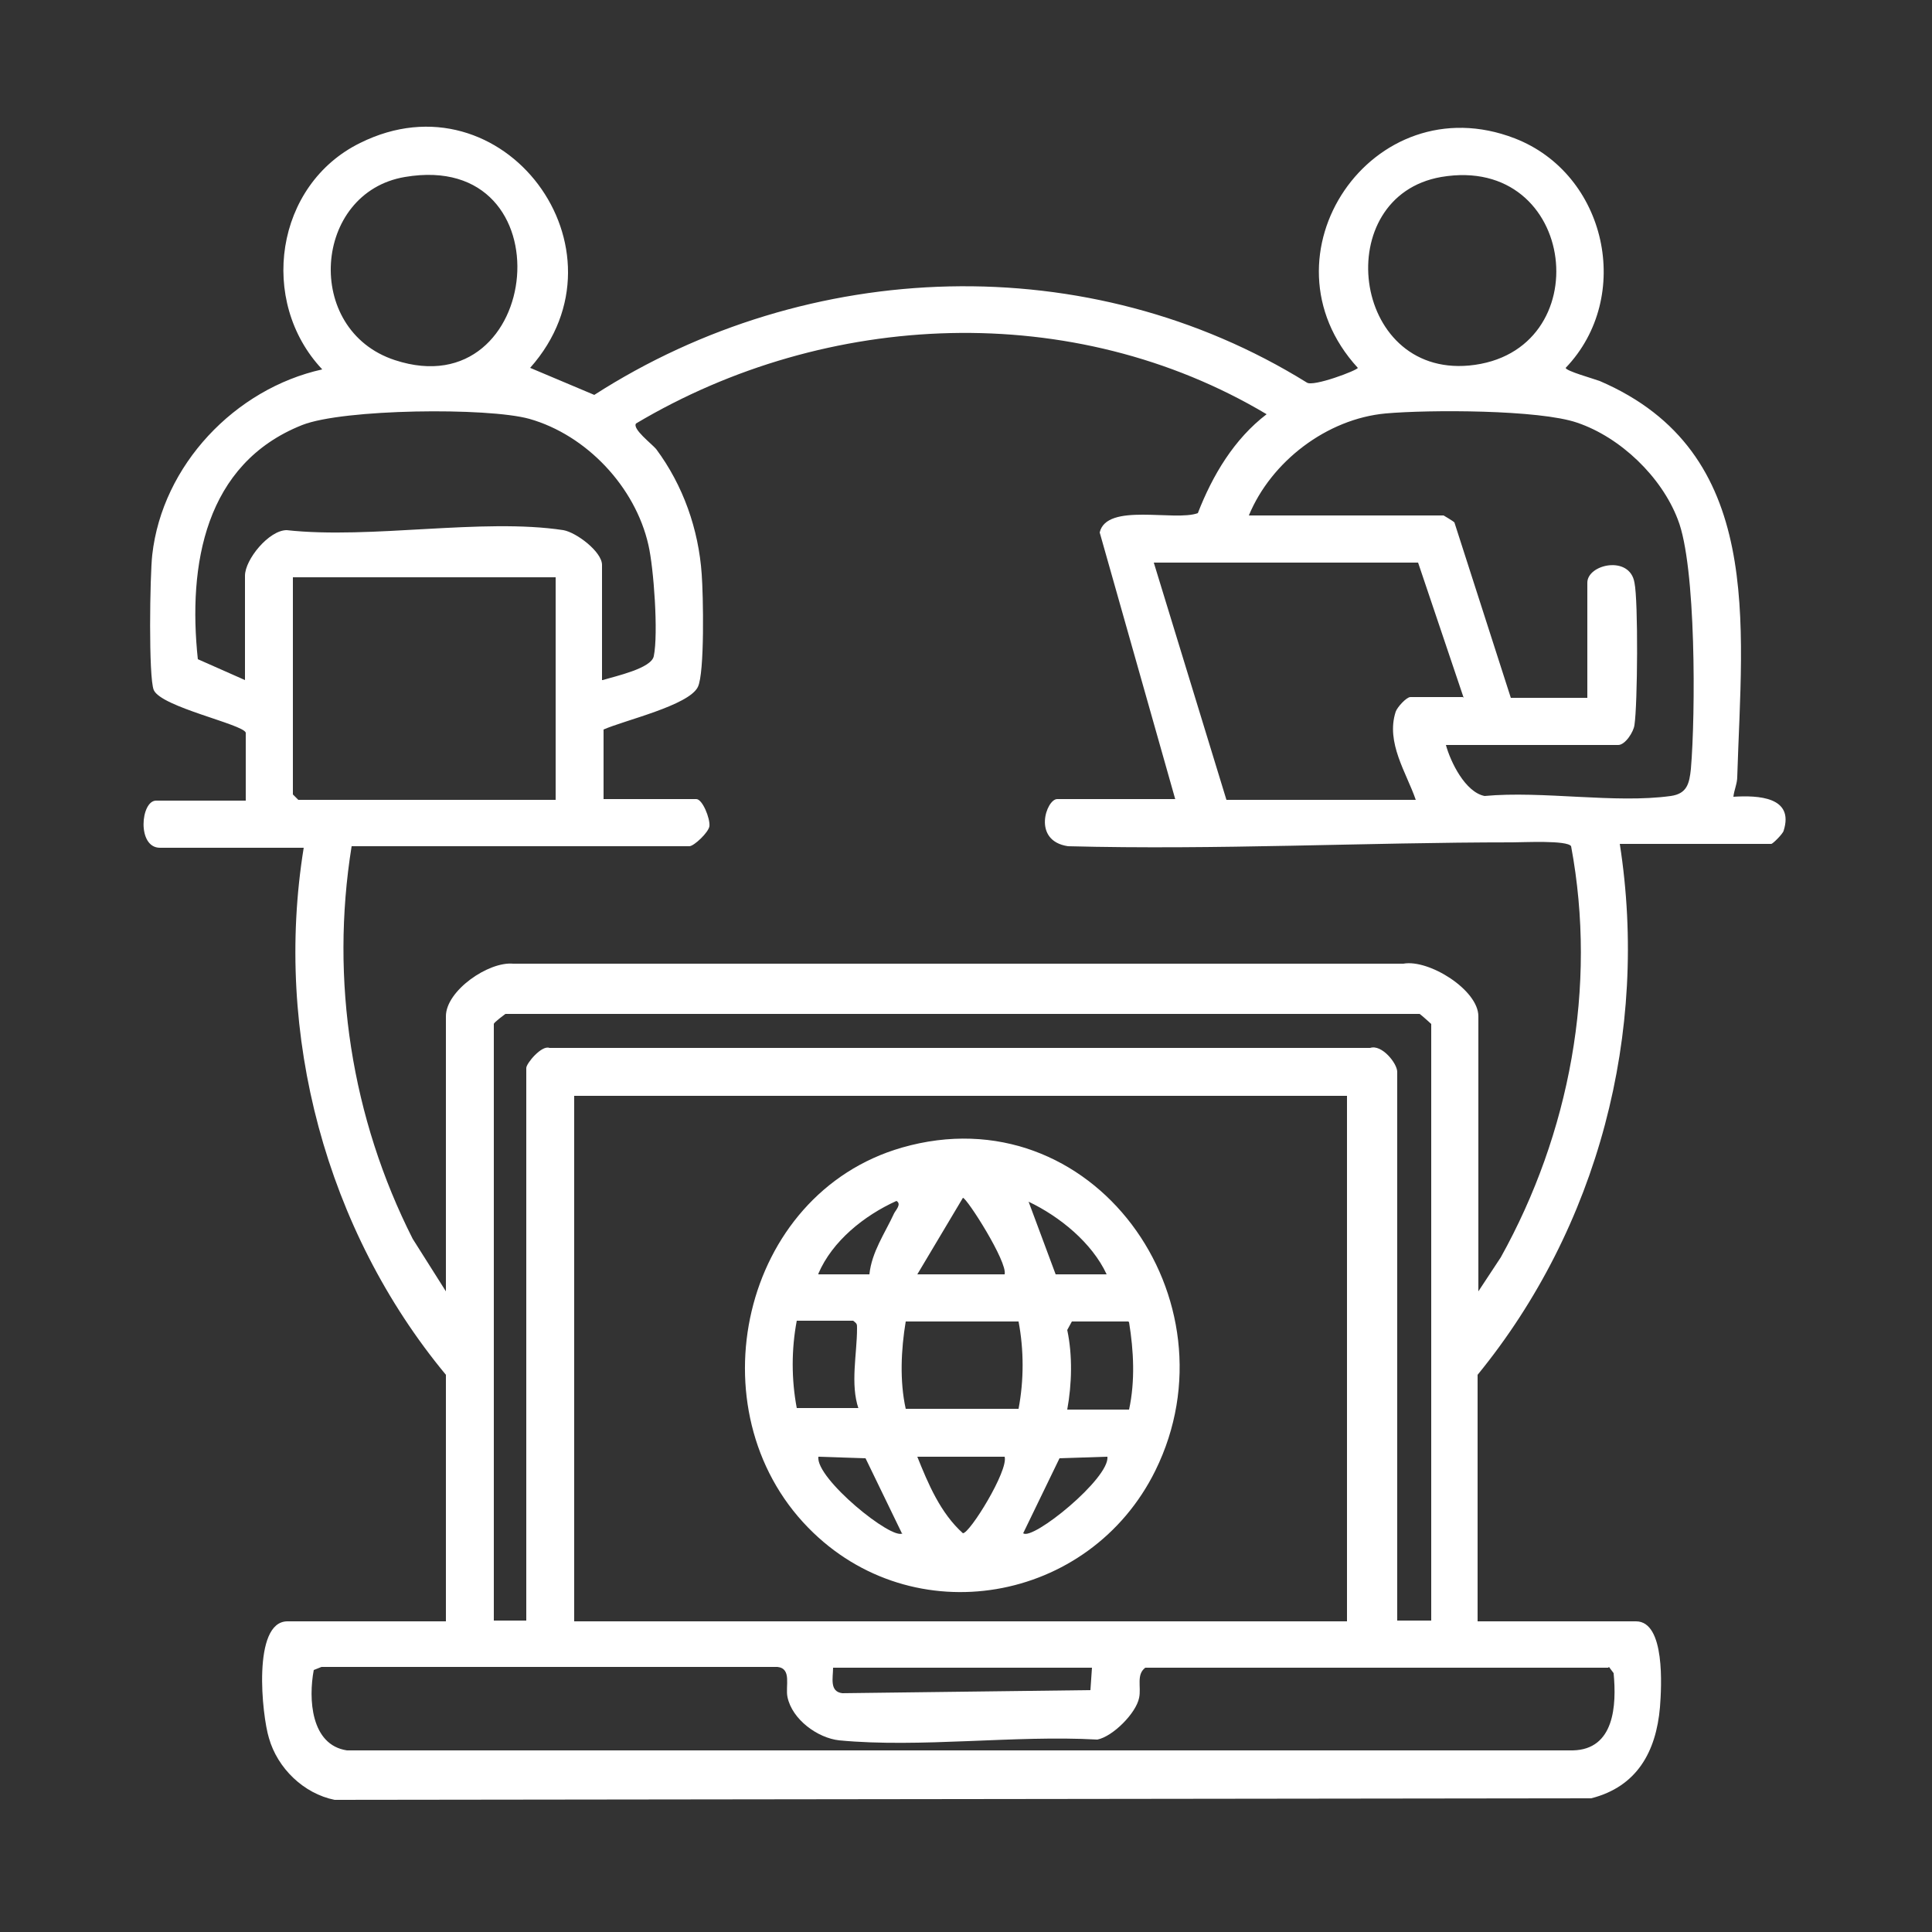
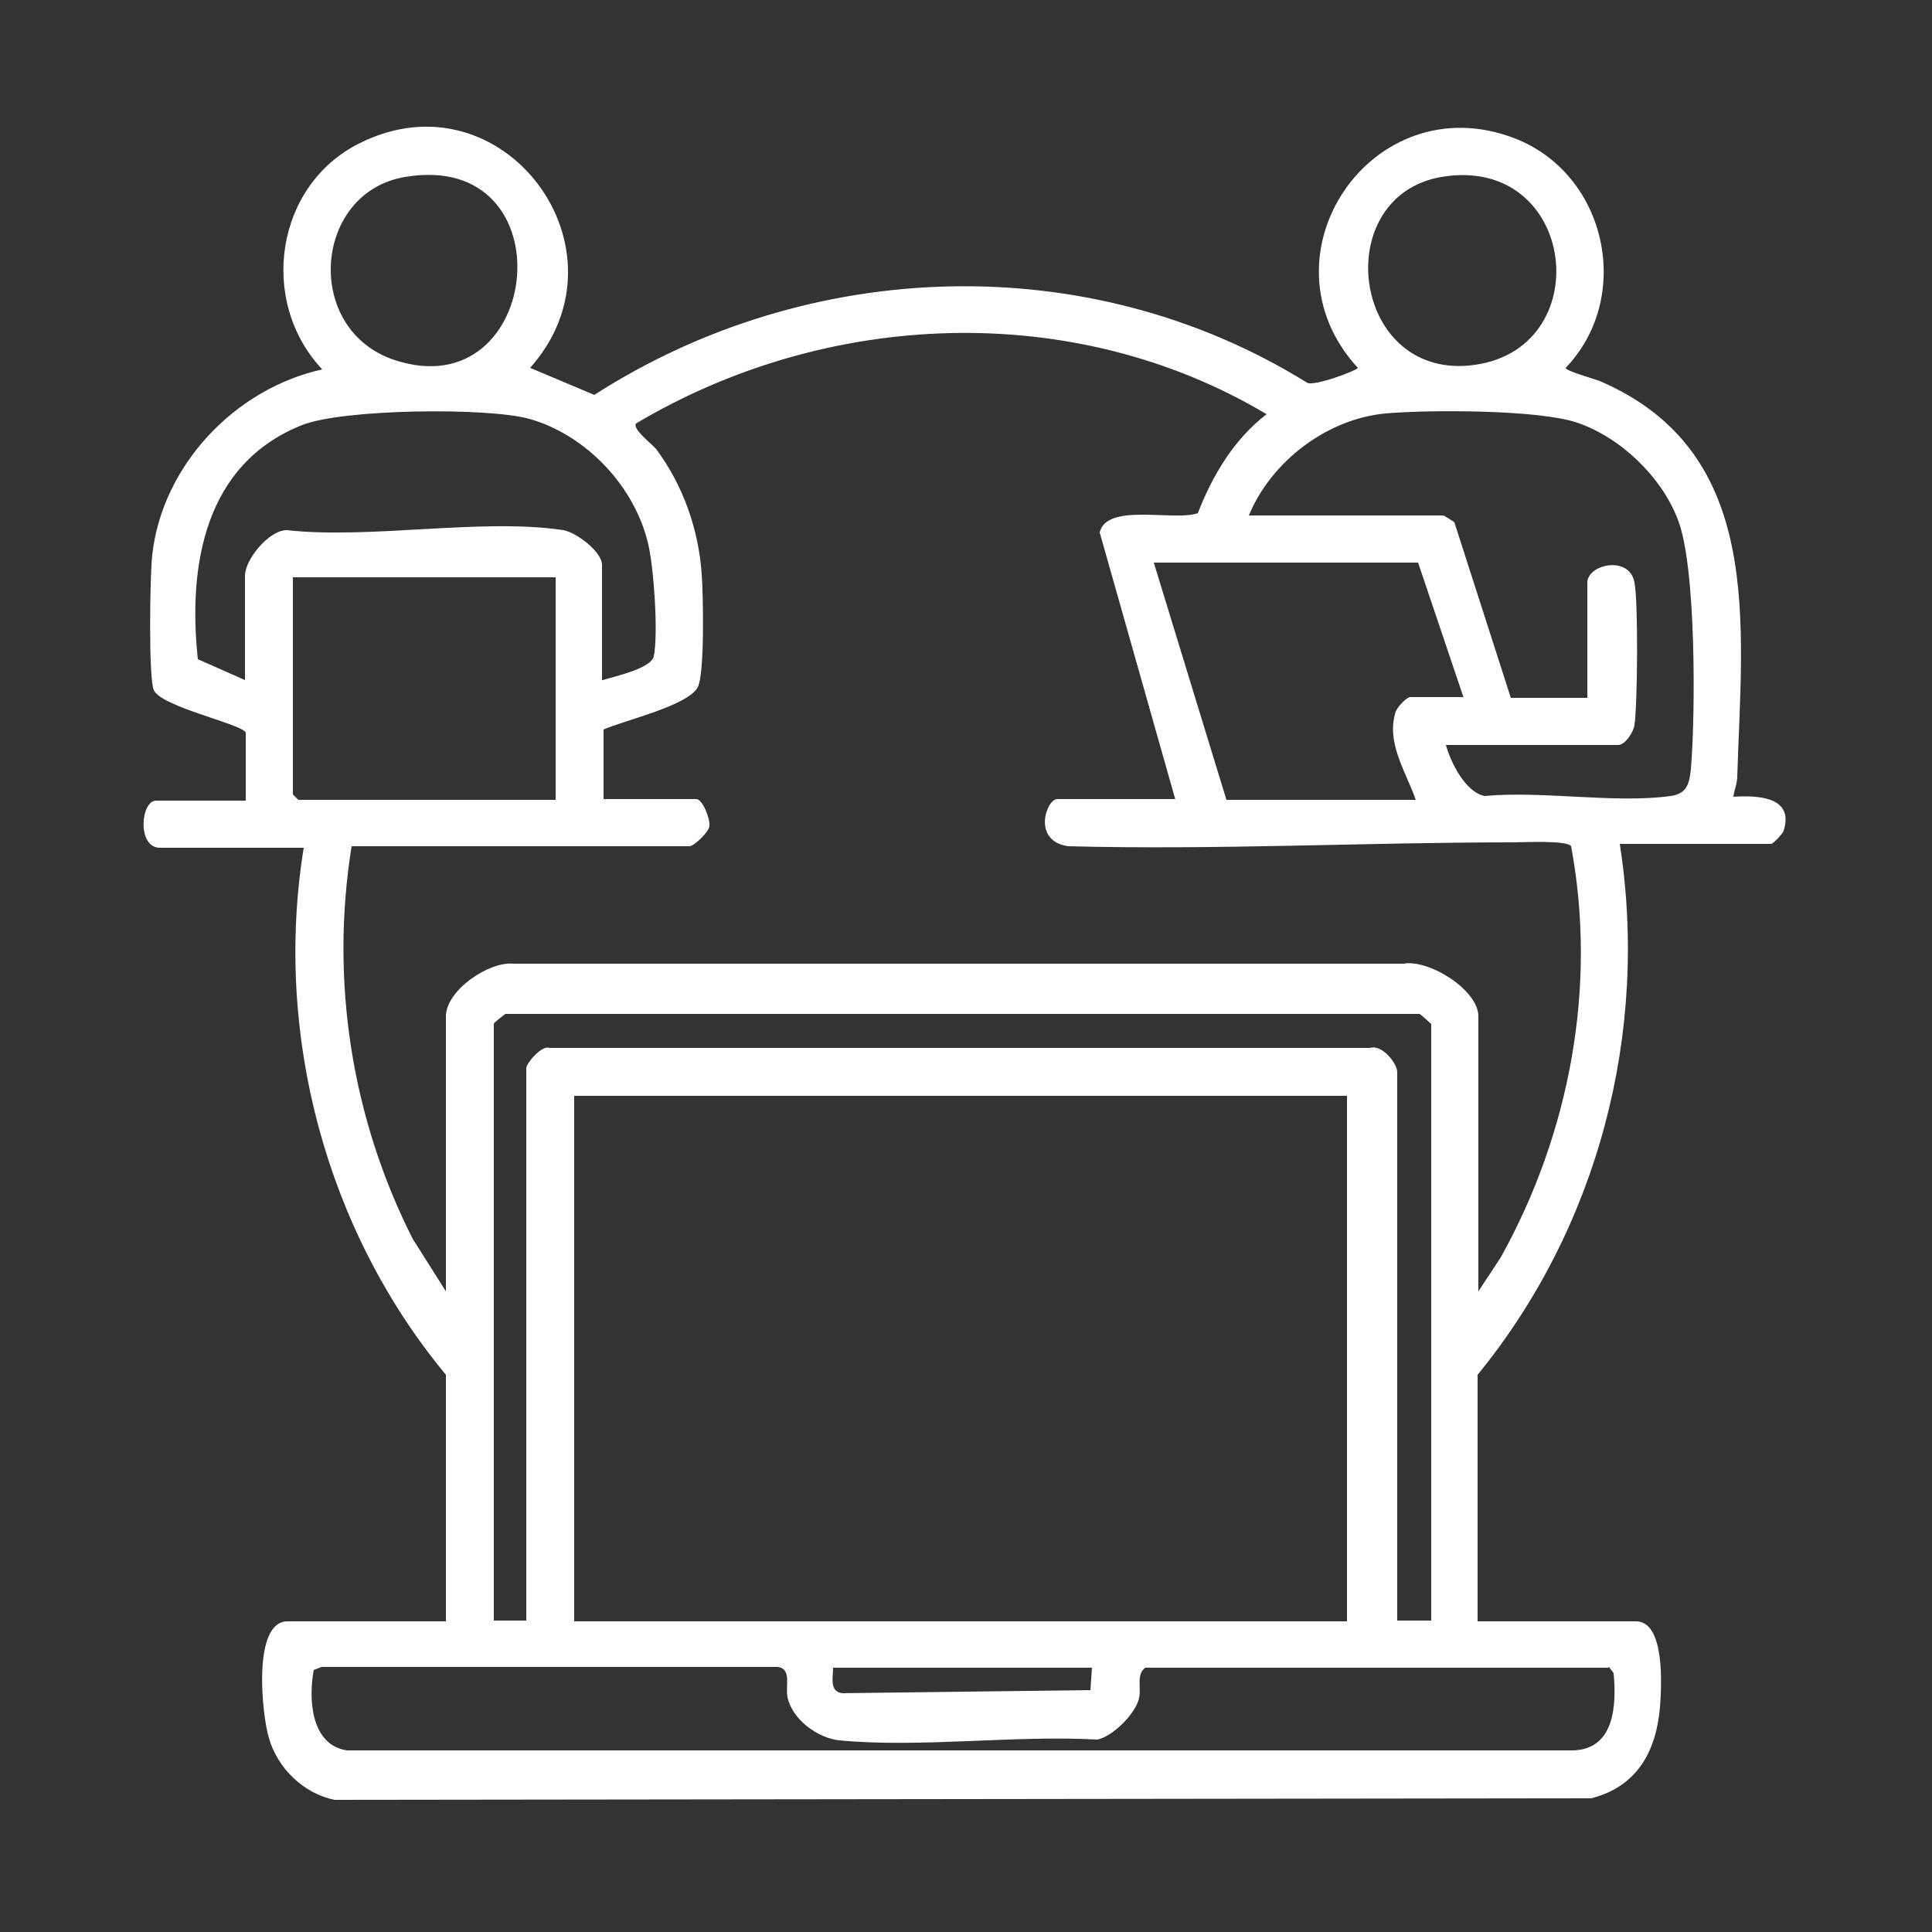
<svg xmlns="http://www.w3.org/2000/svg" id="Layer_1" data-name="Layer 1" viewBox="0 0 25 25">
  <rect x="0" y="0" width="25" height="25" fill="#333333" stroke="none" />
  <defs>
    <style>
      .cls-1 {
        fill: #fff;
      }
    </style>
  </defs>
  <path class="cls-1" d="M3.18,9.48c-.04-.11-1.09-.33-1.19-.55-.07-.16-.05-1.49-.02-1.75.13-1.16,1.07-2.15,2.2-2.4-.83-.88-.61-2.39.49-2.93,1.85-.92,3.56,1.38,2.2,2.91l.83.35c2.77-1.78,6.4-1.91,9.22-.16.08.06.66-.16.66-.19-1.33-1.45.19-3.68,2.03-2.97,1.19.46,1.54,2.05.66,2.97,0,.04.36.14.44.17,2.14.92,1.84,3.14,1.78,5.12,0,.09-.04.17-.05.26.32-.02.79,0,.65.44-.01.04-.14.17-.16.17h-1.96c.38,2.44-.28,4.96-1.84,6.87v3.19h2.05c.38,0,.33.85.31,1.11-.05.58-.3,1.03-.89,1.18l-16.26.02c-.4-.08-.74-.41-.85-.8-.09-.29-.22-1.51.24-1.51h2.05v-3.19c-1.55-1.87-2.23-4.41-1.84-6.82h-1.86c-.3,0-.25-.61-.05-.61h1.16v-.87ZM5.24,2.29c-1.19.2-1.32,1.98-.13,2.37,1.92.63,2.25-2.73.13-2.37ZM18.65,2.29c-1.44.25-1.17,2.58.36,2.44,1.69-.16,1.41-2.74-.36-2.44ZM15.21,10.35l-.98-3.46c.09-.39.97-.14,1.27-.25.19-.49.47-.96.89-1.28-2.5-1.49-5.69-1.35-8.16.12-.05.07.2.26.26.33.35.47.55,1.04.59,1.62.02.26.04,1.28-.05,1.46-.12.24-.95.43-1.22.55v.9h1.2c.08,0,.18.25.17.35-.01.08-.2.26-.26.26h-4.37c-.28,1.74,0,3.52.79,5.08l.43.68v-3.56c0-.33.55-.71.87-.68h11.52c.33-.06.97.34.97.68v3.56l.29-.44c.89-1.6,1.25-3.5.91-5.32-.05-.08-.62-.05-.76-.05-1.9,0-3.83.1-5.75.05-.47-.07-.28-.61-.14-.61h1.53ZM7.8,8.8c.16-.05.63-.15.66-.31.06-.29,0-1.14-.07-1.44-.17-.75-.8-1.42-1.54-1.63-.54-.15-2.41-.13-2.94.08-1.26.5-1.48,1.81-1.35,3.03l.61.27v-1.35c0-.21.31-.59.54-.59,1.09.12,2.53-.16,3.58,0,.17.03.5.28.5.45v1.49ZM18.71,9.64c.06.22.25.61.5.66.75-.07,1.69.1,2.41,0,.21-.03.24-.16.26-.35.06-.7.07-2.63-.17-3.23-.21-.55-.74-1.06-1.3-1.25-.49-.17-1.92-.17-2.48-.12-.76.07-1.48.62-1.77,1.32h2.52s.12.07.14.09l.73,2.27h.99v-1.49c0-.24.55-.36.61,0,.05.24.04,1.58,0,1.84-.01.09-.12.26-.21.26h-2.24ZM18.94,9.03l-.59-1.75h-3.42l.94,3.07h2.45c-.12-.35-.39-.74-.26-1.14.02-.06.14-.19.19-.19h.68ZM7.19,7.47h-3.4v2.81l.07.07h3.33v-2.88ZM18.52,20.97v-7.72s-.12-.11-.15-.13H6.54s-.15.11-.15.13v7.72h.42v-7.15c0-.06.2-.3.3-.26h10.62c.15-.05.35.2.35.31v7.1h.42ZM17.43,14.18H7.43v6.8h10v-6.8ZM20.81,21.58h-5.99c-.12.09-.05.25-.08.39-.04.2-.34.5-.54.54-1.07-.06-2.29.11-3.34.01-.28-.03-.61-.27-.67-.56-.03-.14.06-.37-.13-.39h-5.9s-.1.04-.1.04c-.07.37-.04.97.43,1.04h15.86c.54-.01.57-.58.53-1l-.06-.08ZM14.13,21.58h-3.35c0,.13-.05.31.12.33l3.21-.04.02-.29Z" />
-   <path class="cls-1" d="M10.46,19.77c-1.49-1.52-.87-4.32,1.21-4.92,2.47-.71,4.37,1.97,3.28,4.18-.85,1.72-3.14,2.12-4.49.74ZM13,16.49c.04-.16-.49-.99-.54-.99l-.59.99h1.13ZM10.59,16.49h.66c.03-.29.2-.53.32-.79.02-.04.1-.12.03-.16-.42.19-.83.52-1.01.94ZM14.32,16.49c-.19-.41-.61-.75-1.01-.94l.35.94h.66ZM11.11,18.23c-.11-.32-.02-.71-.02-1.04,0-.06,0-.06-.05-.1h-.73c-.07.37-.07.76,0,1.13h.8ZM13.18,17.1h-1.46c-.06.36-.08.77,0,1.13h1.46c.07-.37.07-.76,0-1.13ZM14.6,17.1h-.73l-.06.11c.07.33.06.7,0,1.03h.8c.08-.37.06-.76,0-1.13ZM11.67,19.84l-.47-.97-.61-.02c-.04.28.96,1.09,1.09.99ZM13,18.85h-1.13c.14.35.3.73.59.99.09,0,.59-.81.54-.99ZM14.32,18.85l-.61.02-.47.97c.12.1,1.12-.71,1.09-.99Z" />
</svg>